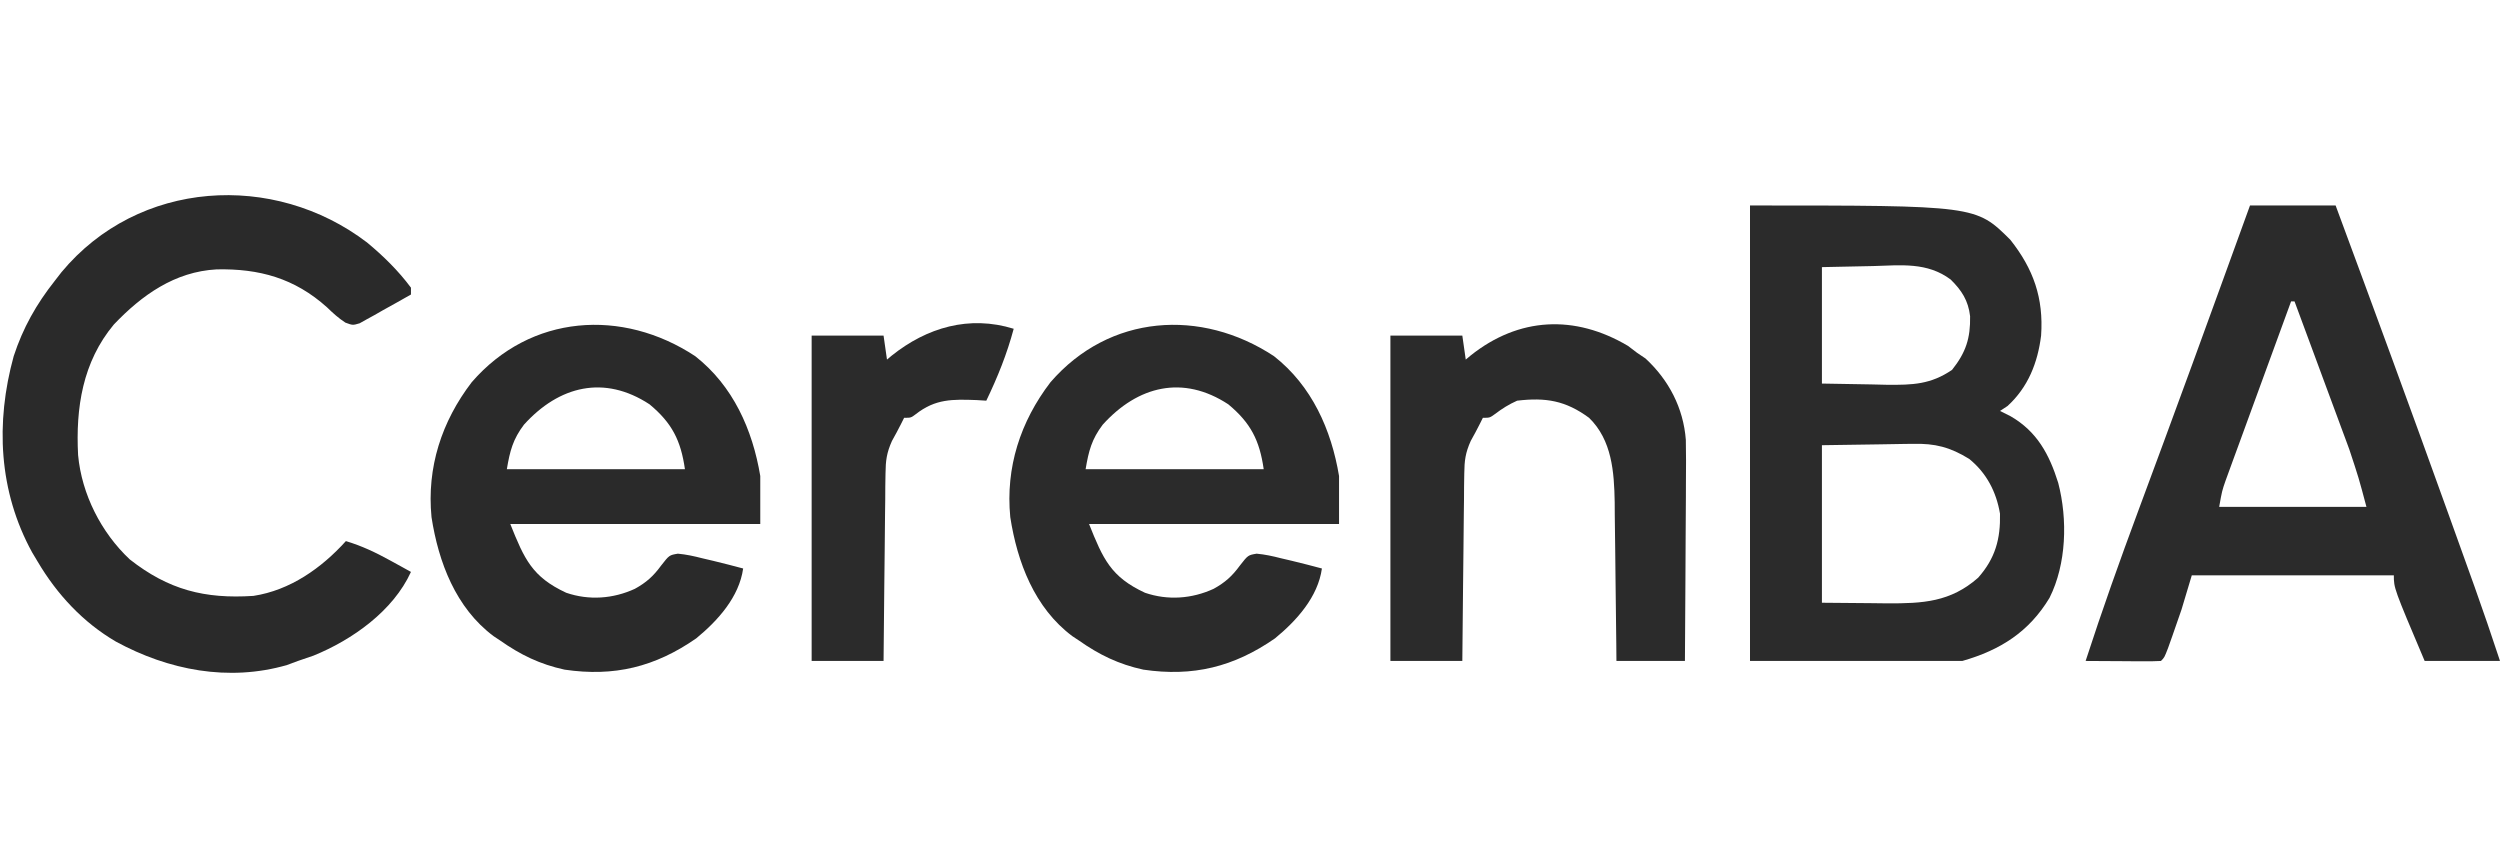
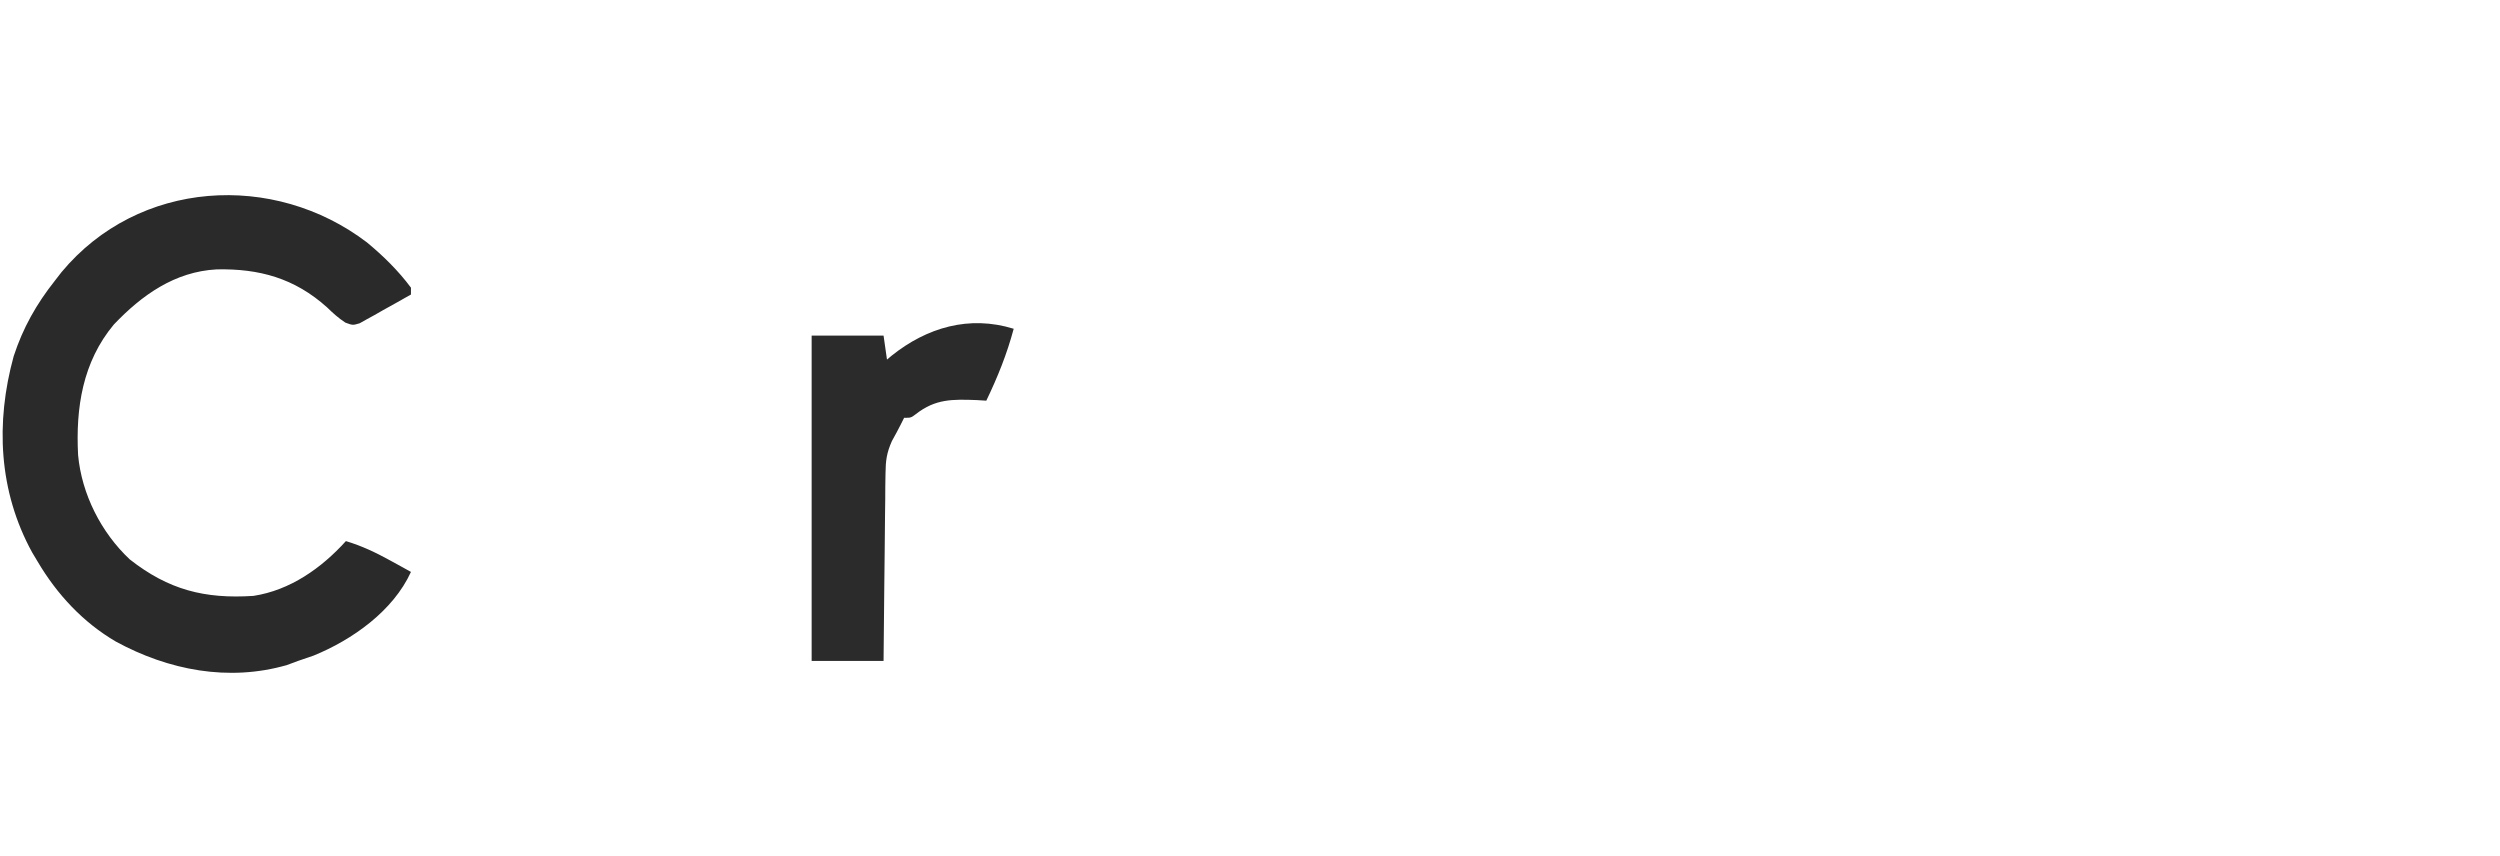
<svg xmlns="http://www.w3.org/2000/svg" version="1.1" width="730" height="250">
-   <path d="M0 0 C65.934 0 65.934 0 76 10 C82.766 18.529 85.763 27.032 85 38 C84.01 45.948 81.178 53.105 75.188 58.562 C74.466 59.037 73.744 59.511 73 60 C74.031 60.516 75.062 61.031 76.125 61.562 C83.835 66.033 87.388 72.667 90 81 C92.78 91.689 92.412 104.687 87.469 114.559 C81.494 124.489 73.114 129.825 62 133 C41.54 133 21.08 133 0 133 C0 89.11 0 45.22 0 0 Z M21 18 C21 29.22 21 40.44 21 52 C25.785 52.083 30.57 52.165 35.5 52.25 C36.993 52.286 38.487 52.323 40.025 52.36 C47.477 52.422 52.769 52.259 59 48 C63.056 42.904 64.384 38.732 64.27 32.344 C63.744 27.777 61.821 24.781 58.568 21.6 C51.733 16.513 44.133 17.448 36 17.688 C31.05 17.791 26.1 17.894 21 18 Z M21 70 C21 85.18 21 100.36 21 116 C25.785 116.041 30.57 116.082 35.5 116.125 C36.993 116.143 38.487 116.161 40.025 116.18 C50.446 116.224 58.53 115.818 66.625 108.688 C71.604 103.054 73.168 97.418 73 90 C71.931 83.627 69.064 78.089 64 74 C58.473 70.585 54.012 69.425 47.562 69.609 C46.883 69.613 46.203 69.617 45.502 69.622 C43.001 69.642 40.5 69.698 38 69.75 C32.39 69.832 26.78 69.915 21 70 Z " fill="#2B2B2B" transform="translate(511,60)" />
-   <path d="M0 0 C8.25 0 16.5 0 25 0 C36.06 29.858 47.039 59.742 57.806 89.707 C58.559 91.802 59.312 93.896 60.065 95.99 C61.261 99.315 62.455 102.64 63.647 105.966 C64.29 107.757 64.933 109.548 65.577 111.339 C68.15 118.528 70.608 125.748 73 133 C65.74 133 58.48 133 51 133 C42 111.75 42 111.75 42 108 C22.53 108 3.06 108 -17 108 C-17.99 111.3 -18.98 114.6 -20 118 C-20.853 120.528 -21.726 123.05 -22.625 125.562 C-23.05 126.76 -23.476 127.958 -23.914 129.191 C-25 132 -25 132 -26 133 C-27.635 133.087 -29.273 133.107 -30.91 133.098 C-31.801 133.095 -32.692 133.093 -33.61 133.09 C-34.749 133.081 -35.889 133.072 -37.062 133.062 C-39.014 133.051 -40.965 133.04 -42.916 133.029 C-44.611 133.019 -46.305 133.01 -48 133 C-43.215 118.267 -38.031 103.709 -32.637 89.189 C-30.574 83.637 -28.521 78.082 -26.468 72.526 C-25.994 71.244 -25.52 69.962 -25.046 68.68 C-19.539 53.786 -14.107 38.864 -8.688 23.938 C-8.246 22.721 -7.804 21.505 -7.349 20.252 C-4.897 13.502 -2.448 6.751 0 0 Z M12 28 C9.405 35.083 6.815 42.168 4.229 49.254 C3.028 52.545 1.826 55.835 0.62 59.124 C-0.766 62.908 -2.147 66.694 -3.527 70.48 C-4.176 72.246 -4.176 72.246 -4.837 74.048 C-5.438 75.699 -5.438 75.699 -6.051 77.384 C-6.404 78.35 -6.757 79.315 -7.12 80.311 C-8.172 83.345 -8.172 83.345 -9 88 C5.19 88 19.38 88 34 88 C31.74 79.505 31.74 79.505 29.007 71.253 C28.647 70.273 28.287 69.293 27.916 68.283 C27.537 67.268 27.159 66.253 26.77 65.207 C26.374 64.135 25.979 63.063 25.572 61.958 C24.323 58.575 23.068 55.194 21.812 51.812 C20.959 49.502 20.105 47.192 19.252 44.881 C17.173 39.252 15.088 33.625 13 28 C12.67 28 12.34 28 12 28 Z " fill="#2B2B2B" transform="translate(657,60)" />
  <path d="M0 0 C4.735 3.932 9.135 8.236 12.812 13.188 C12.812 13.848 12.812 14.508 12.812 15.188 C10.077 16.755 7.322 18.287 4.562 19.812 C3.785 20.259 3.008 20.705 2.207 21.164 C1.453 21.577 0.699 21.989 -0.078 22.414 C-0.769 22.802 -1.461 23.189 -2.173 23.588 C-4.188 24.188 -4.188 24.188 -6.337 23.393 C-8.357 22.077 -9.961 20.619 -11.688 18.938 C-21.189 10.401 -31.521 7.589 -43.938 7.848 C-56.166 8.511 -65.756 15.352 -73.938 23.938 C-83.077 34.88 -85.11 48.318 -84.383 62.076 C-83.326 73.497 -77.653 84.694 -69.305 92.523 C-57.98 101.425 -47.424 104.116 -33.188 103.188 C-22.488 101.551 -13.322 95.093 -6.188 87.188 C-1.561 88.58 2.459 90.483 6.688 92.812 C8.416 93.76 8.416 93.76 10.18 94.727 C11.049 95.209 11.917 95.691 12.812 96.188 C7.621 107.569 -4.282 116.006 -15.625 120.625 C-17.14 121.163 -18.66 121.686 -20.188 122.188 C-21.239 122.579 -22.291 122.971 -23.375 123.375 C-40.466 128.312 -58.01 124.867 -73.312 116.555 C-82.943 110.935 -90.534 102.751 -96.188 93.188 C-96.986 91.853 -96.986 91.853 -97.801 90.492 C-107.594 72.656 -108.532 52.614 -103.188 33.188 C-100.475 24.912 -96.579 18.001 -91.188 11.188 C-90.542 10.353 -89.896 9.519 -89.23 8.66 C-66.8 -18.348 -27.255 -20.771 0 0 Z " fill="#2A2A2A" transform="translate(107.188,70.812)" />
-   <path d="M0 0 C11.058 8.672 16.742 21.455 19 35 C19 39.62 19 44.24 19 49 C-5.09 49 -29.18 49 -54 49 C-49.891 59.273 -47.622 64.457 -37.664 69.086 C-31.021 71.365 -23.969 70.855 -17.625 67.938 C-14.244 66.072 -12.207 64.227 -9.938 61.125 C-7.574 58.097 -7.574 58.097 -5.059 57.672 C-2.612 57.899 -0.381 58.386 2 59 C3.071 59.251 4.142 59.503 5.246 59.762 C8.176 60.469 11.09 61.217 14 62 C12.83 70.322 6.636 77.199 0.301 82.402 C-11.733 90.759 -23.671 93.671 -38.152 91.535 C-45.316 89.977 -51.027 87.208 -57 83 C-57.92 82.391 -57.92 82.391 -58.859 81.77 C-69.92 73.525 -74.969 60.127 -77 47 C-78.405 32.497 -74.052 19.097 -65.258 7.609 C-48.054 -12.274 -21.269 -14.02 0 0 Z M-50 20 C-53.202 24.229 -54.106 27.635 -55 33 C-37.84 33 -20.68 33 -3 33 C-4.199 24.61 -6.779 19.501 -13.336 14.062 C-26.542 5.397 -39.729 8.639 -50 20 Z " fill="#2B2B2B" transform="translate(372,104)" />
-   <path d="M0 0 C11.058 8.672 16.742 21.455 19 35 C19 39.62 19 44.24 19 49 C-5.09 49 -29.18 49 -54 49 C-49.891 59.273 -47.622 64.457 -37.664 69.086 C-31.021 71.365 -23.969 70.855 -17.625 67.938 C-14.244 66.072 -12.207 64.227 -9.938 61.125 C-7.574 58.097 -7.574 58.097 -5.059 57.672 C-2.612 57.899 -0.381 58.386 2 59 C3.071 59.251 4.142 59.503 5.246 59.762 C8.176 60.469 11.09 61.217 14 62 C12.83 70.322 6.636 77.199 0.301 82.402 C-11.733 90.759 -23.671 93.671 -38.152 91.535 C-45.316 89.977 -51.027 87.208 -57 83 C-57.92 82.391 -57.92 82.391 -58.859 81.77 C-69.92 73.525 -74.969 60.127 -77 47 C-78.405 32.497 -74.052 19.097 -65.258 7.609 C-48.054 -12.274 -21.269 -14.02 0 0 Z M-50 20 C-53.202 24.229 -54.106 27.635 -55 33 C-37.84 33 -20.68 33 -3 33 C-4.199 24.61 -6.779 19.501 -13.336 14.062 C-26.542 5.397 -39.729 8.639 -50 20 Z " fill="#2A2A2A" transform="translate(203,104)" />
-   <path d="M0 0 C0.866 0.66 1.732 1.32 2.625 2 C3.45 2.557 4.275 3.114 5.125 3.688 C11.94 9.992 16.178 18.16 16.888 27.434 C16.971 31.544 16.963 35.644 16.918 39.754 C16.912 41.266 16.908 42.777 16.905 44.289 C16.894 48.24 16.864 52.19 16.831 56.14 C16.8 60.183 16.787 64.225 16.771 68.268 C16.739 76.179 16.687 84.089 16.625 92 C10.025 92 3.425 92 -3.375 92 C-3.39 90.356 -3.404 88.712 -3.419 87.018 C-3.477 80.886 -3.555 74.755 -3.637 68.624 C-3.671 65.976 -3.699 63.328 -3.721 60.68 C-3.755 56.862 -3.808 53.044 -3.863 49.227 C-3.87 48.053 -3.876 46.88 -3.883 45.671 C-4.039 36.806 -4.681 27.503 -11.375 21 C-18.216 15.974 -23.998 15.004 -32.375 16 C-34.804 17.087 -36.738 18.301 -38.852 19.906 C-40.375 21 -40.375 21 -42.375 21 C-42.643 21.536 -42.911 22.073 -43.188 22.625 C-44.054 24.358 -44.973 26.066 -45.922 27.756 C-47.477 31.227 -47.768 33.503 -47.807 37.281 C-47.827 38.502 -47.847 39.722 -47.867 40.98 C-47.877 42.935 -47.877 42.935 -47.887 44.93 C-47.904 46.289 -47.922 47.648 -47.941 49.007 C-47.988 52.568 -48.018 56.128 -48.045 59.689 C-48.074 63.329 -48.121 66.969 -48.166 70.609 C-48.252 77.739 -48.318 84.87 -48.375 92 C-55.305 92 -62.235 92 -69.375 92 C-69.375 60.65 -69.375 29.3 -69.375 -3 C-62.445 -3 -55.515 -3 -48.375 -3 C-48.045 -0.69 -47.715 1.62 -47.375 4 C-46.914 3.613 -46.452 3.227 -45.977 2.828 C-31.901 -8.41 -15.553 -9.216 0 0 Z " fill="#2B2B2B" transform="translate(475.375,101)" />
  <path d="M0 0 C-1.966 7.37 -4.696 14.13 -8 21 C-8.918 20.942 -9.836 20.884 -10.781 20.824 C-17.855 20.564 -22.847 20.445 -28.547 24.906 C-30 26 -30 26 -32 26 C-32.268 26.536 -32.536 27.073 -32.812 27.625 C-33.679 29.358 -34.598 31.066 -35.547 32.756 C-37.102 36.227 -37.393 38.503 -37.432 42.281 C-37.452 43.502 -37.472 44.722 -37.492 45.98 C-37.502 47.935 -37.502 47.935 -37.512 49.93 C-37.529 51.289 -37.547 52.648 -37.566 54.007 C-37.613 57.568 -37.643 61.128 -37.67 64.689 C-37.699 68.329 -37.746 71.969 -37.791 75.609 C-37.877 82.739 -37.943 89.87 -38 97 C-44.93 97 -51.86 97 -59 97 C-59 65.65 -59 34.3 -59 2 C-52.07 2 -45.14 2 -38 2 C-37.67 4.31 -37.34 6.62 -37 9 C-36.539 8.613 -36.077 8.227 -35.602 7.828 C-25.333 -0.371 -13.003 -4.019 0 0 Z " fill="#2B2B2B" transform="translate(296,96)" />
</svg>